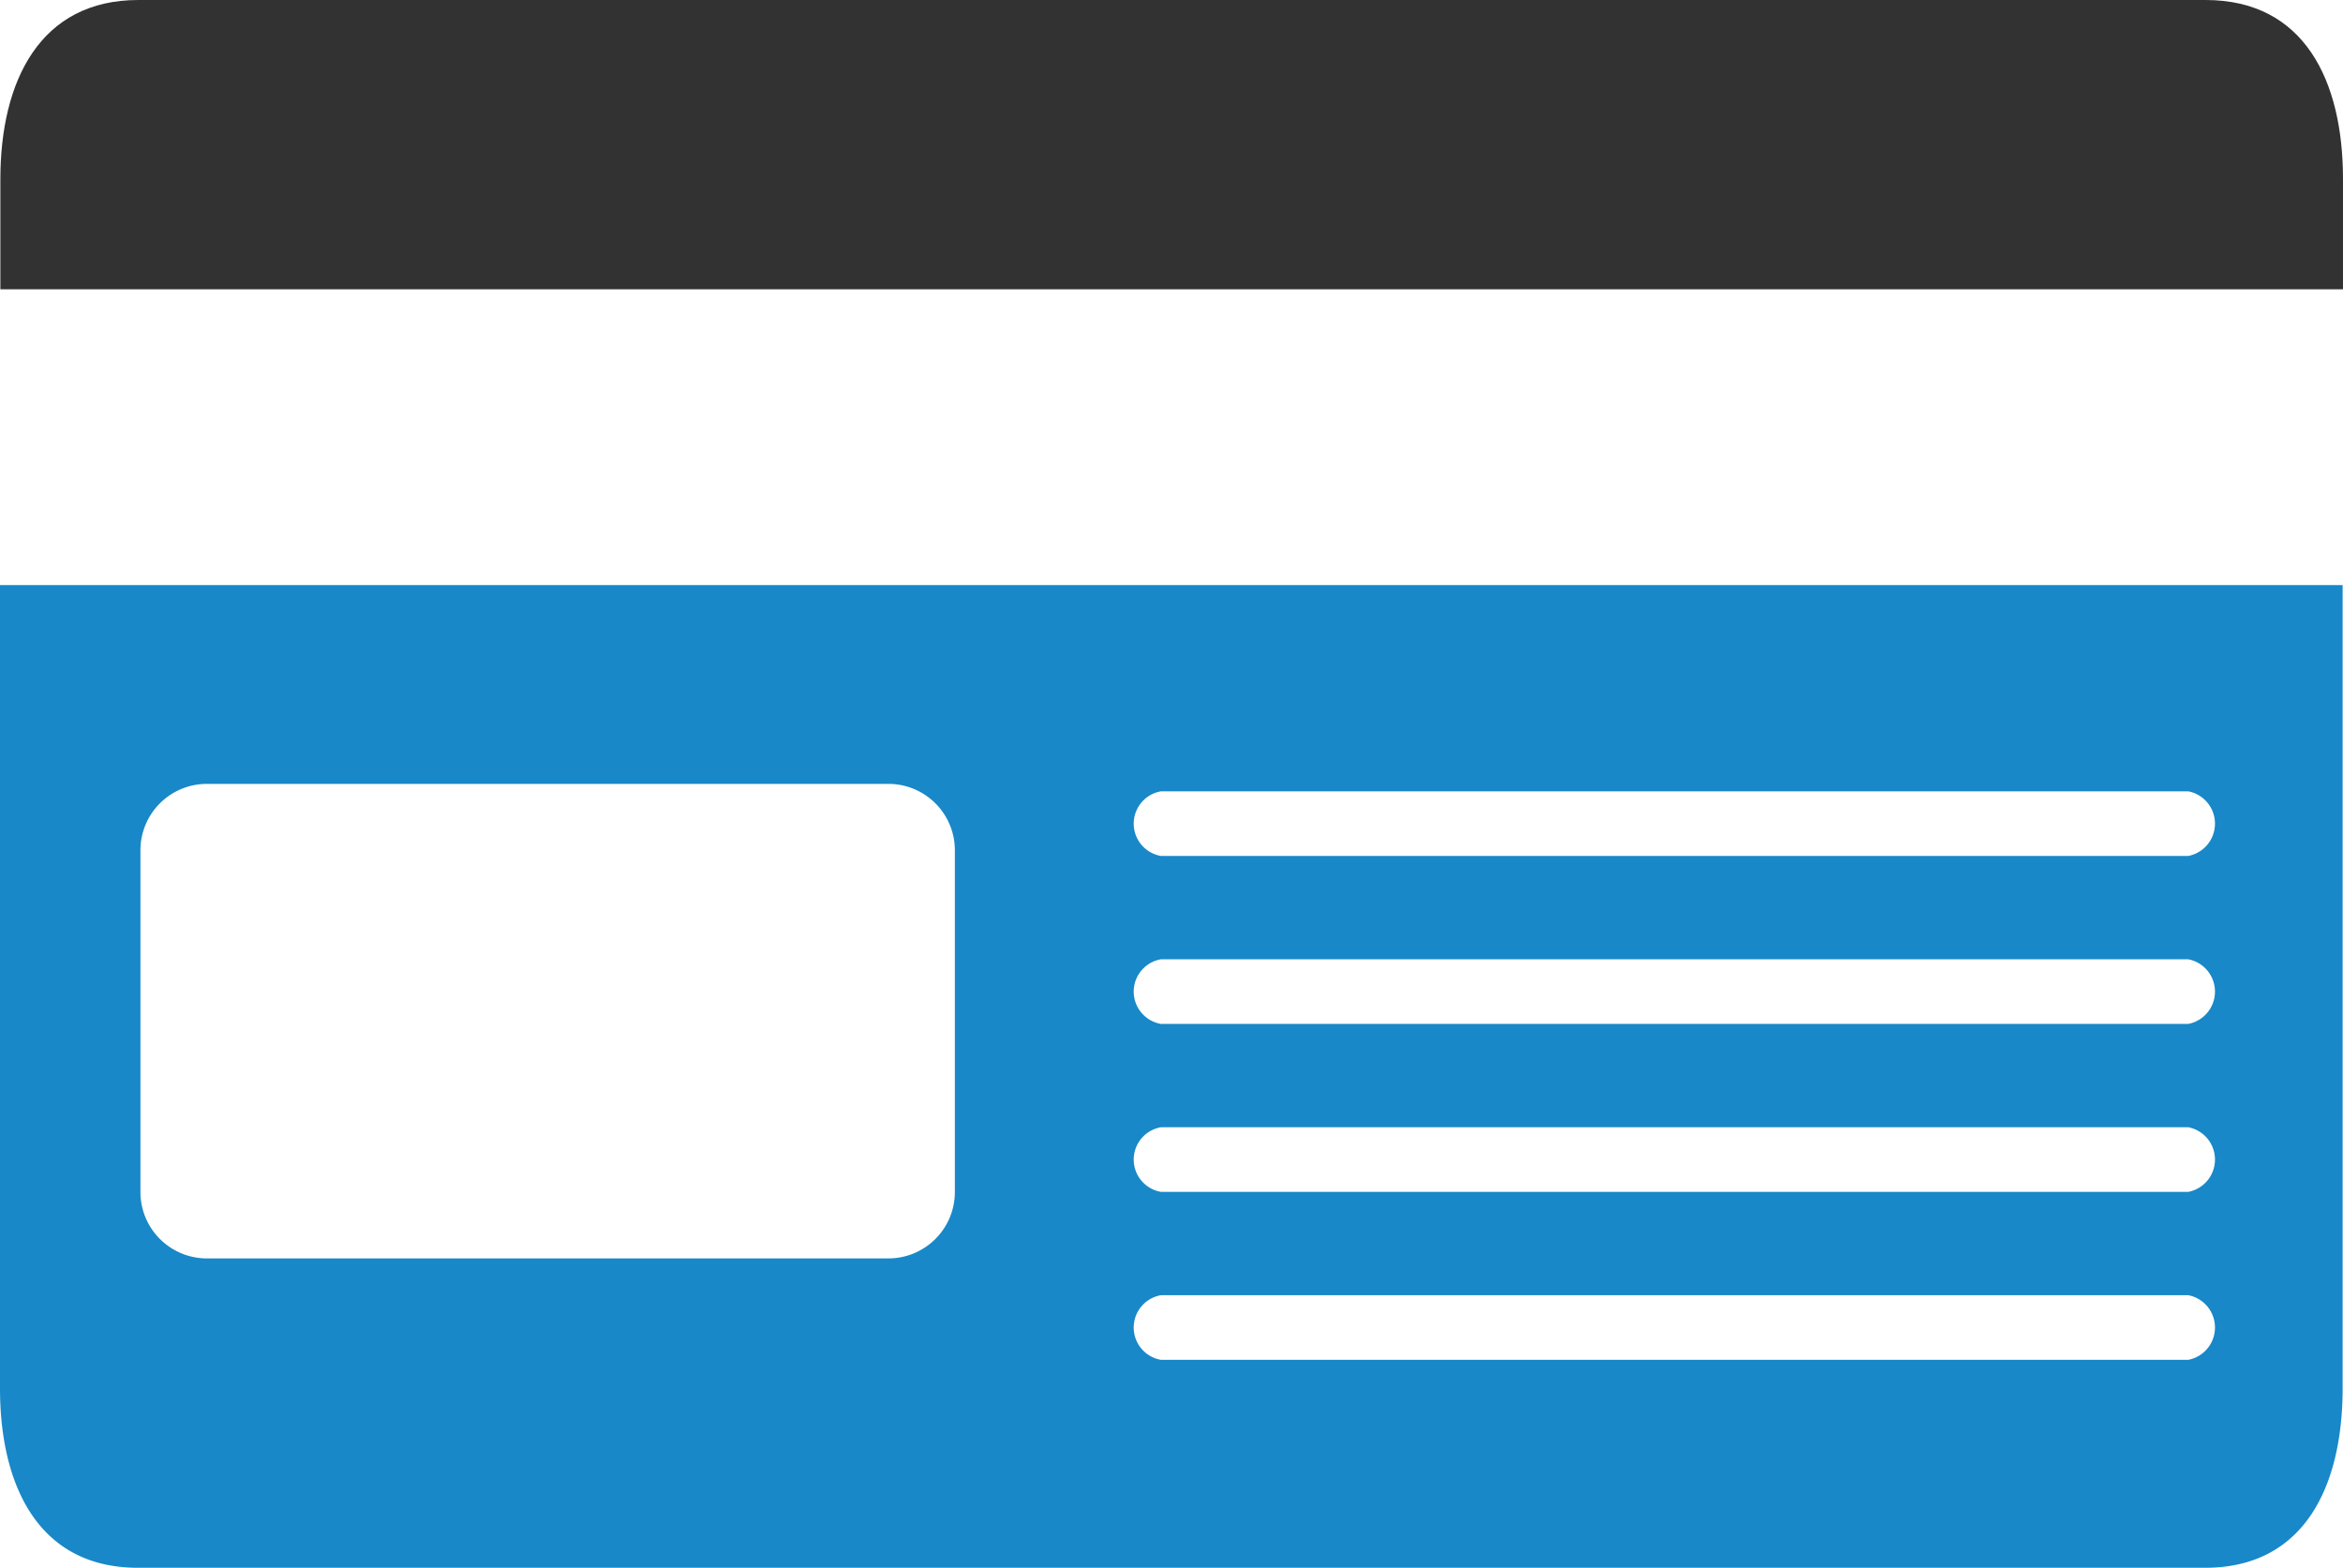
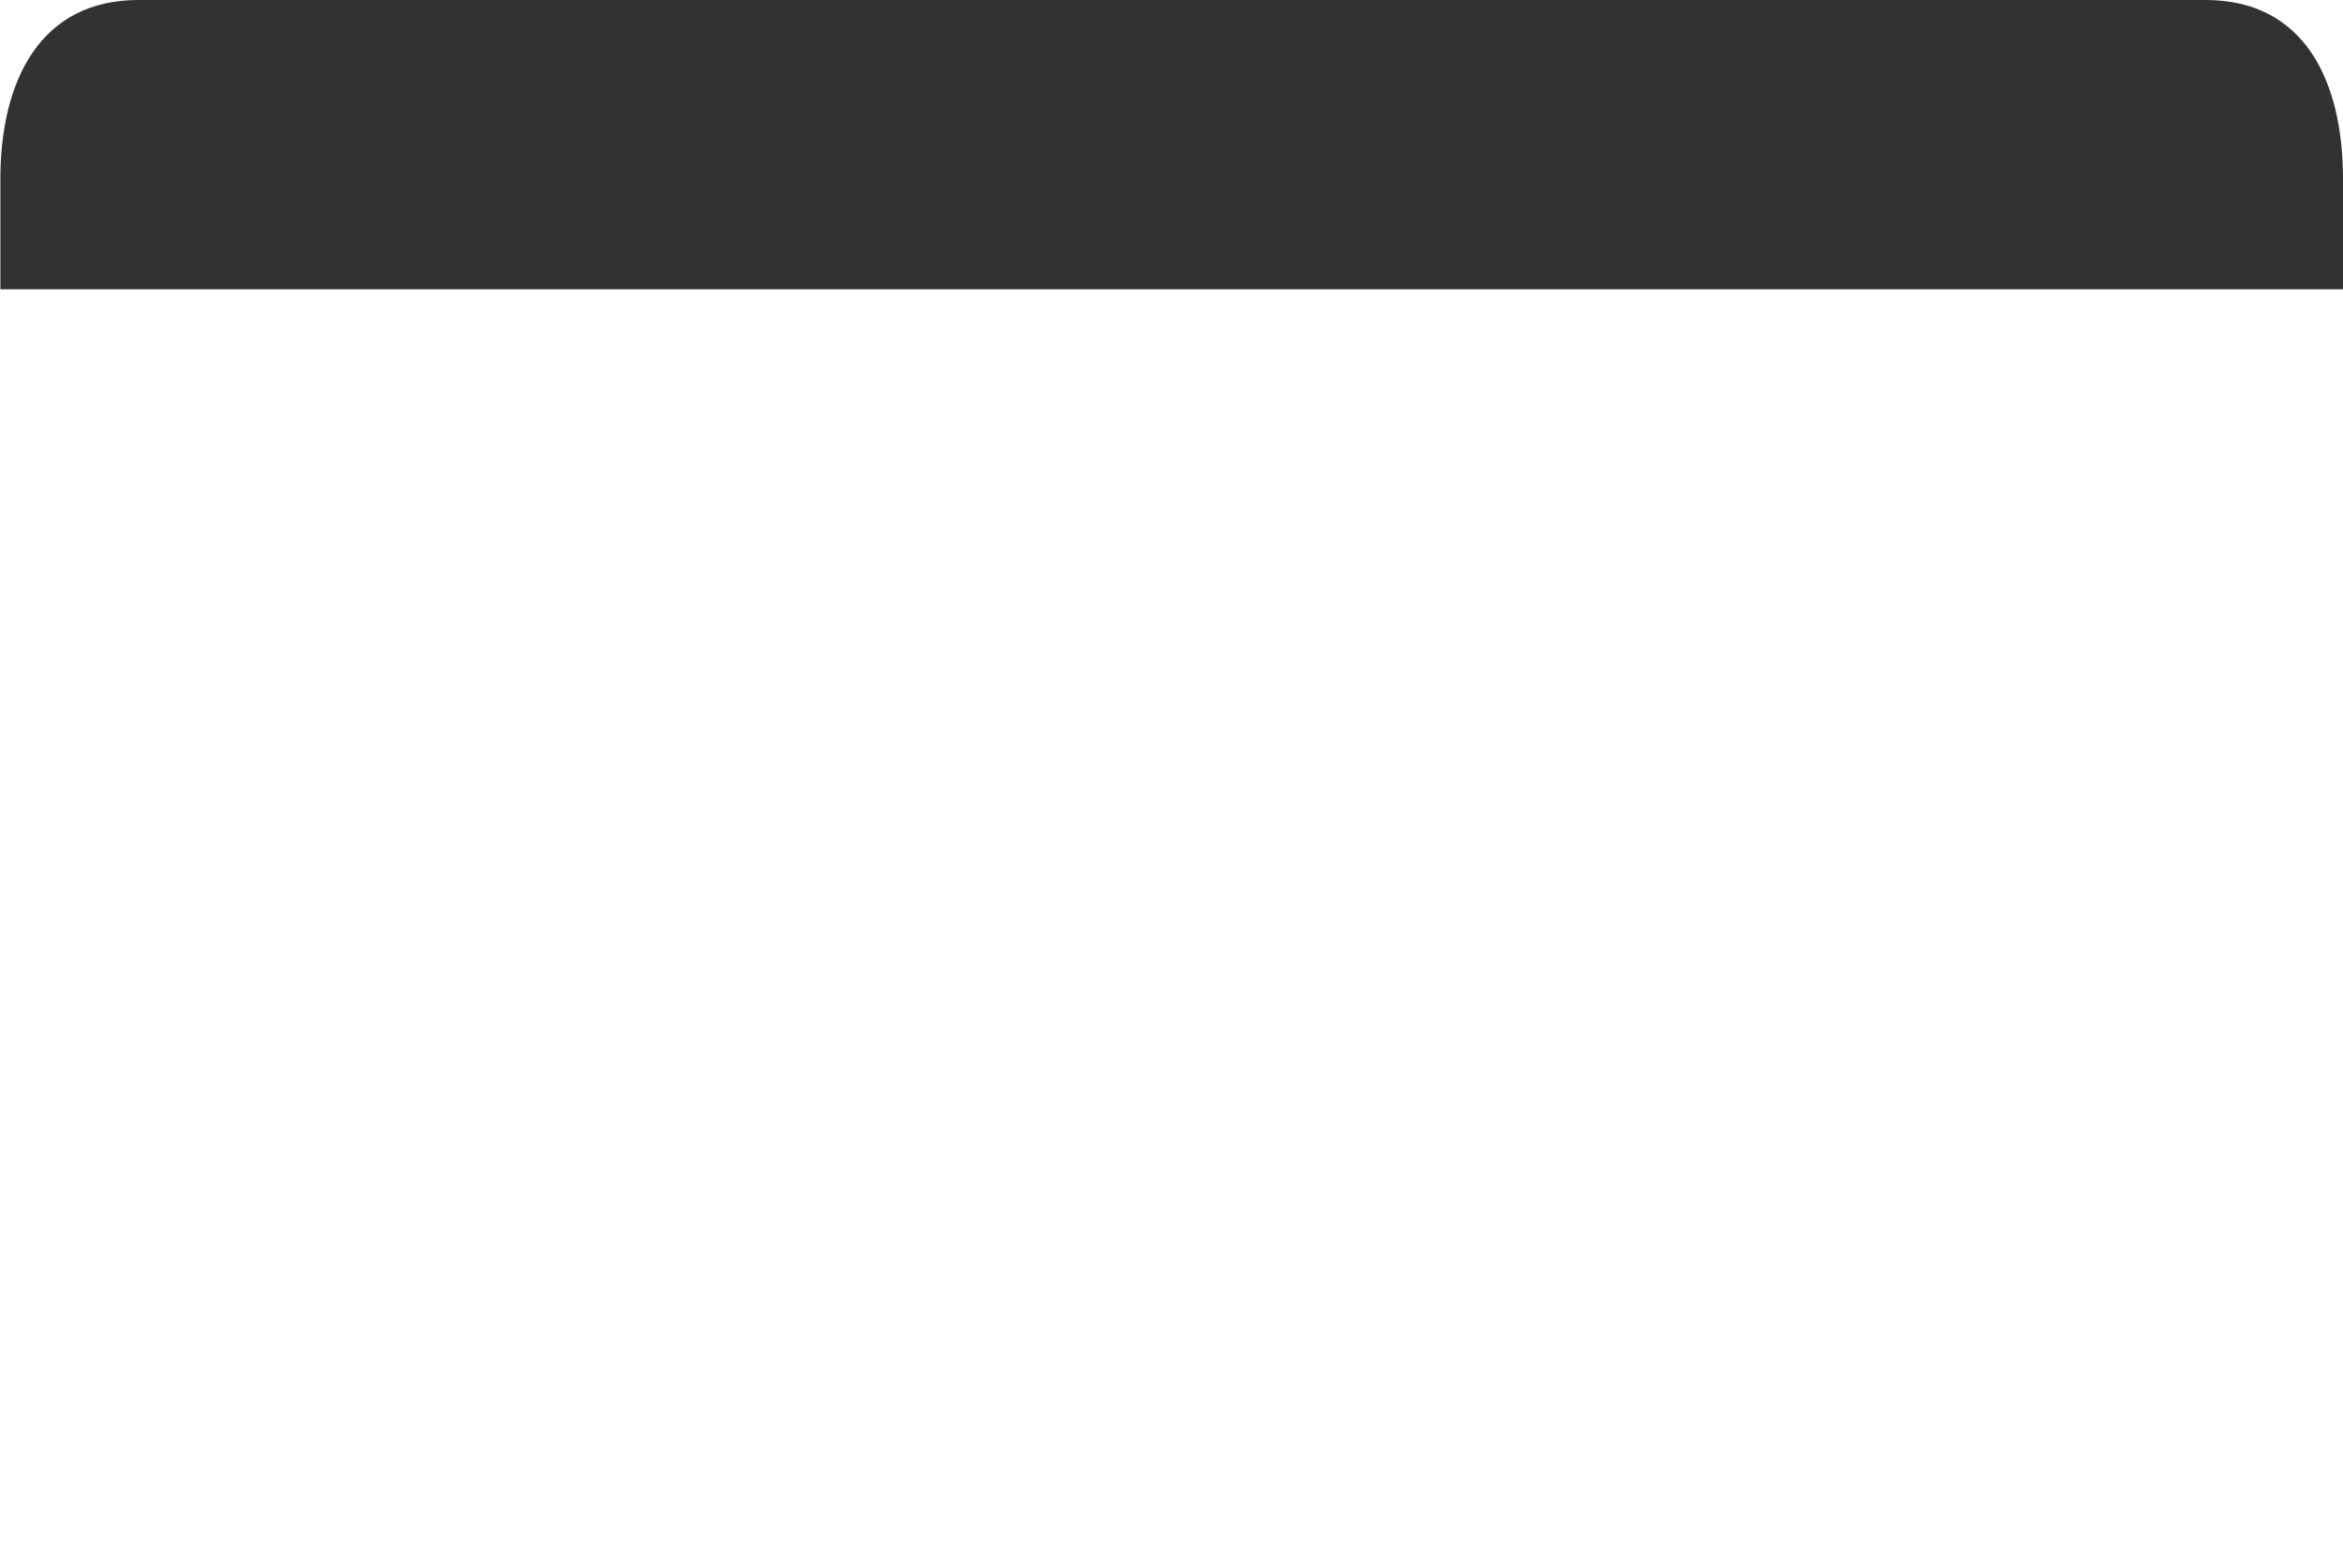
<svg xmlns="http://www.w3.org/2000/svg" id="Ebene_1" data-name="Ebene 1" viewBox="0 0 191.54 128.16">
  <defs>
    <style>.cls-1{fill:#323233;}.cls-2{fill:#1888c8;}</style>
  </defs>
  <path class="cls-1" d="M184.76,9.36h-169c-8,0-11.27,6.58-11.27,14.65v9H196V24C196,15.94,192.83,9.36,184.76,9.36Z" transform="translate(-4.46 -9.36)" />
-   <path class="cls-2" d="M4.46,122.84c0,8.07,3.22,14.68,11.27,14.68h169c8.07,0,11.24-6.61,11.24-14.68V57.19H4.46Zm94.9-48.79h84a2.69,2.69,0,0,1,0,5.28h-84a2.68,2.68,0,0,1,0-5.28Zm0,13.73h84a2.69,2.69,0,0,1,0,5.28h-84a2.68,2.68,0,0,1,0-5.28Zm0,13.73h84a2.69,2.69,0,0,1,0,5.28h-84a2.68,2.68,0,0,1,0-5.28Zm0,13.73h84a2.69,2.69,0,0,1,0,5.28h-84a2.68,2.68,0,0,1,0-5.28ZM15.94,78.87a5.43,5.43,0,0,1,5.42-5.43H77.1a5.43,5.43,0,0,1,5.42,5.43V106.8a5.43,5.43,0,0,1-5.42,5.43H21.36a5.43,5.43,0,0,1-5.42-5.43Z" transform="translate(-4.46 -9.36)" />
</svg>